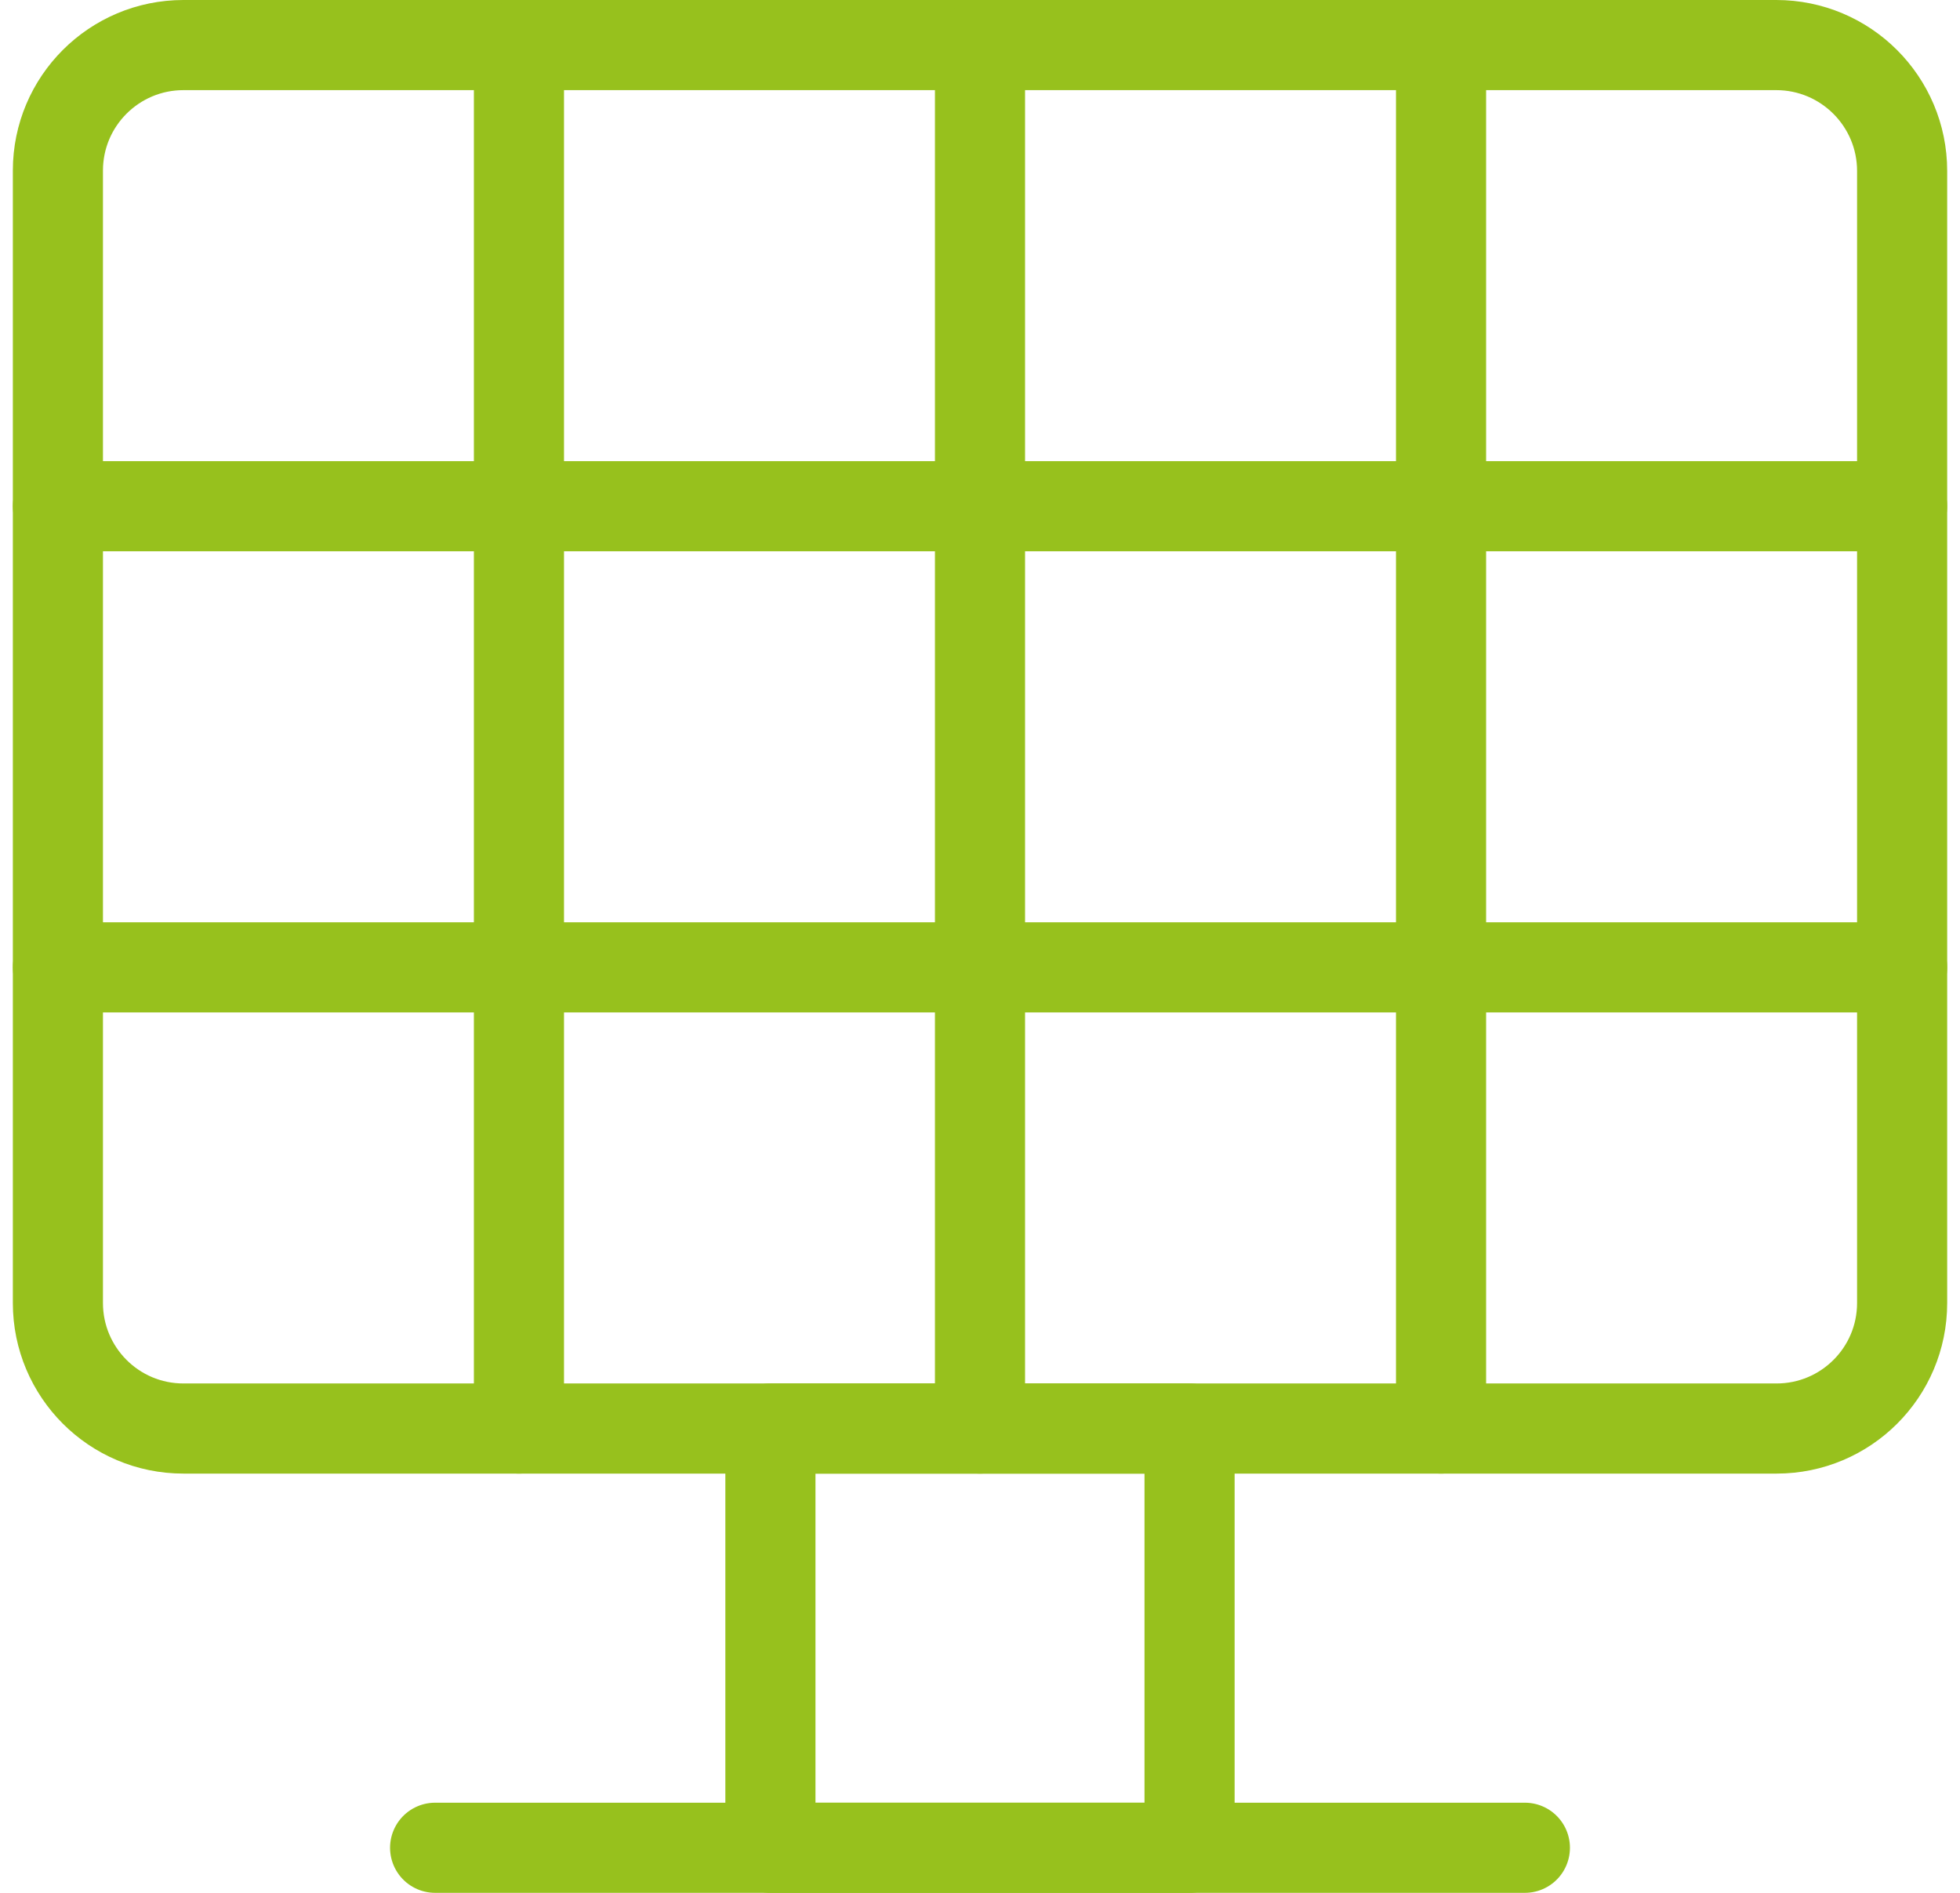
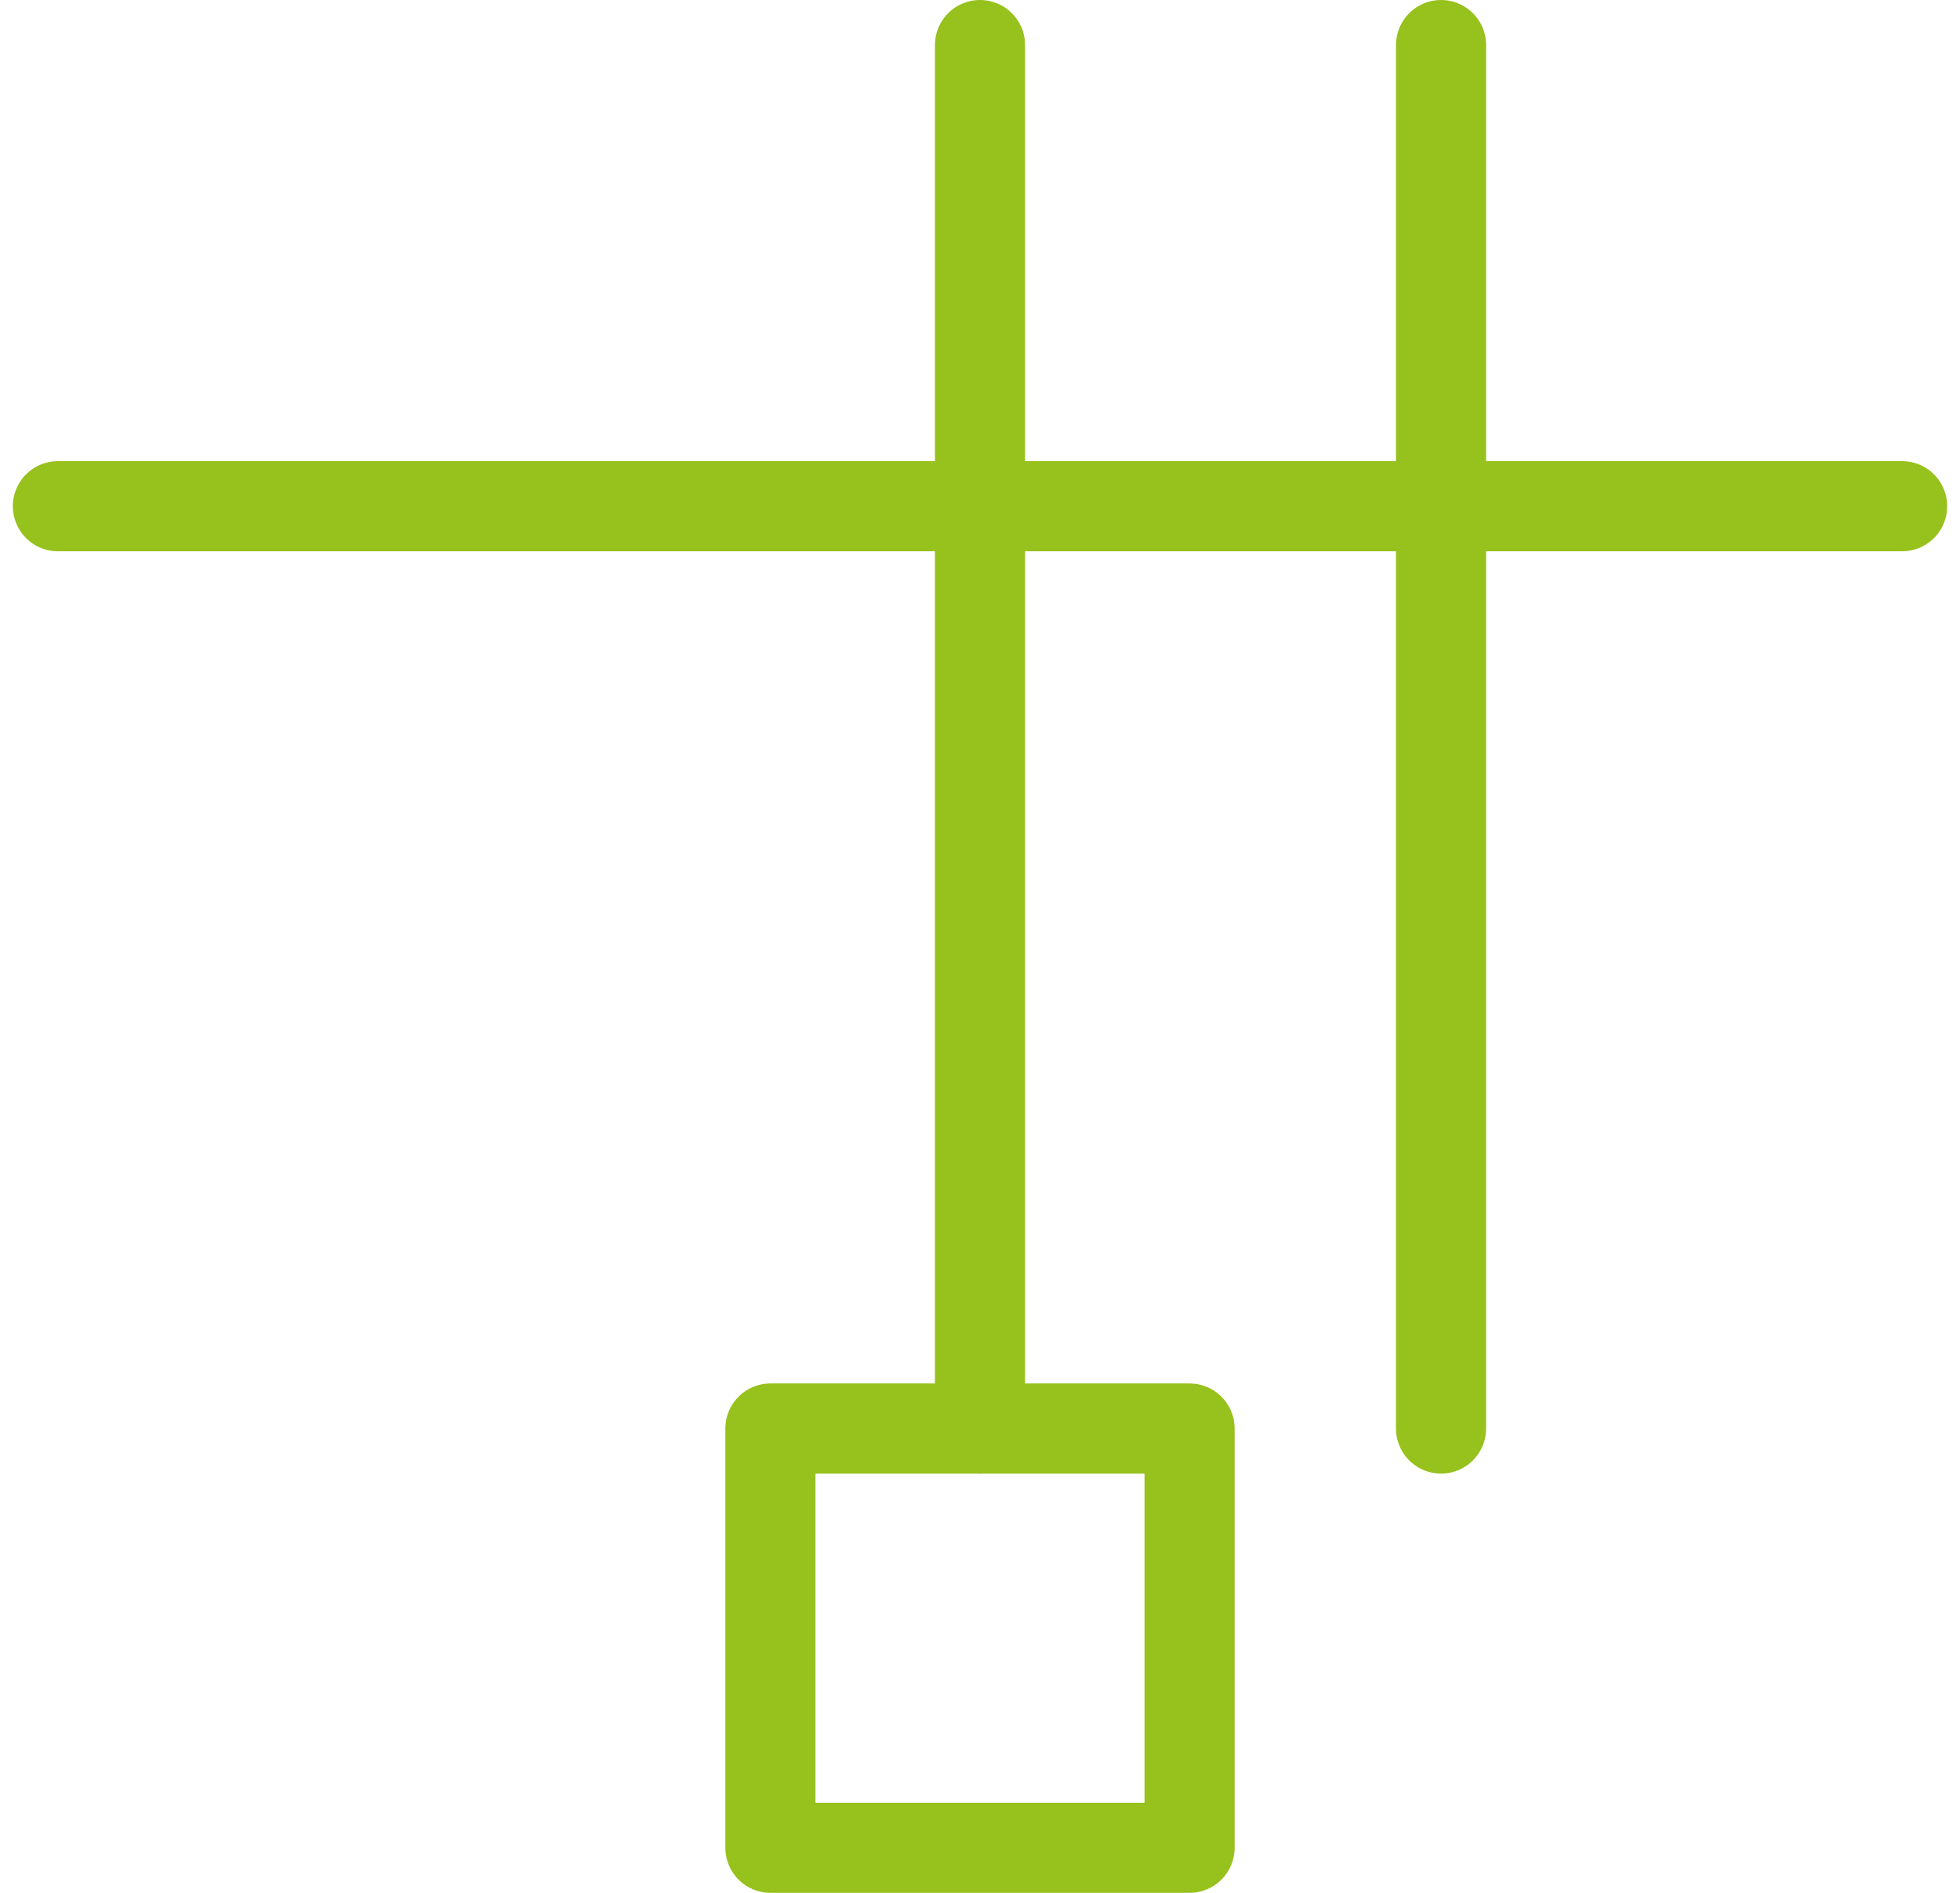
<svg xmlns="http://www.w3.org/2000/svg" width="87" height="84" viewBox="0 0 87 84" fill="none">
  <path d="M52.802 63.395H34.197V82H52.802V63.395Z" stroke="#97C11D" stroke-width="4" stroke-linecap="round" stroke-linejoin="round" />
-   <path d="M67.686 82H19.314" stroke="#97C11D" stroke-width="4" stroke-linecap="round" stroke-linejoin="round" />
-   <path d="M8.142 2H78.843C81.929 2 84.431 4.502 84.431 7.587V57.824C84.431 60.909 81.929 63.395 78.859 63.395H8.142C5.057 63.395 2.57 60.894 2.57 57.824V7.572C2.57 4.487 5.072 2 8.142 2Z" stroke="#97C11D" stroke-width="4" stroke-linecap="round" stroke-linejoin="round" />
  <path d="M43.5 2V63.395" stroke="#97C11D" stroke-width="4" stroke-linecap="round" stroke-linejoin="round" />
-   <path d="M84.431 42.93H2.57" stroke="#97C11D" stroke-width="4" stroke-linecap="round" stroke-linejoin="round" />
  <path d="M84.431 22.465H2.57" stroke="#97C11D" stroke-width="4" stroke-linecap="round" stroke-linejoin="round" />
-   <path d="M23.035 2V63.395" stroke="#97C11D" stroke-width="4" stroke-linecap="round" stroke-linejoin="round" />
  <path d="M63.965 2V63.395" stroke="#97C11D" stroke-width="4" stroke-linecap="round" stroke-linejoin="round" />
</svg>